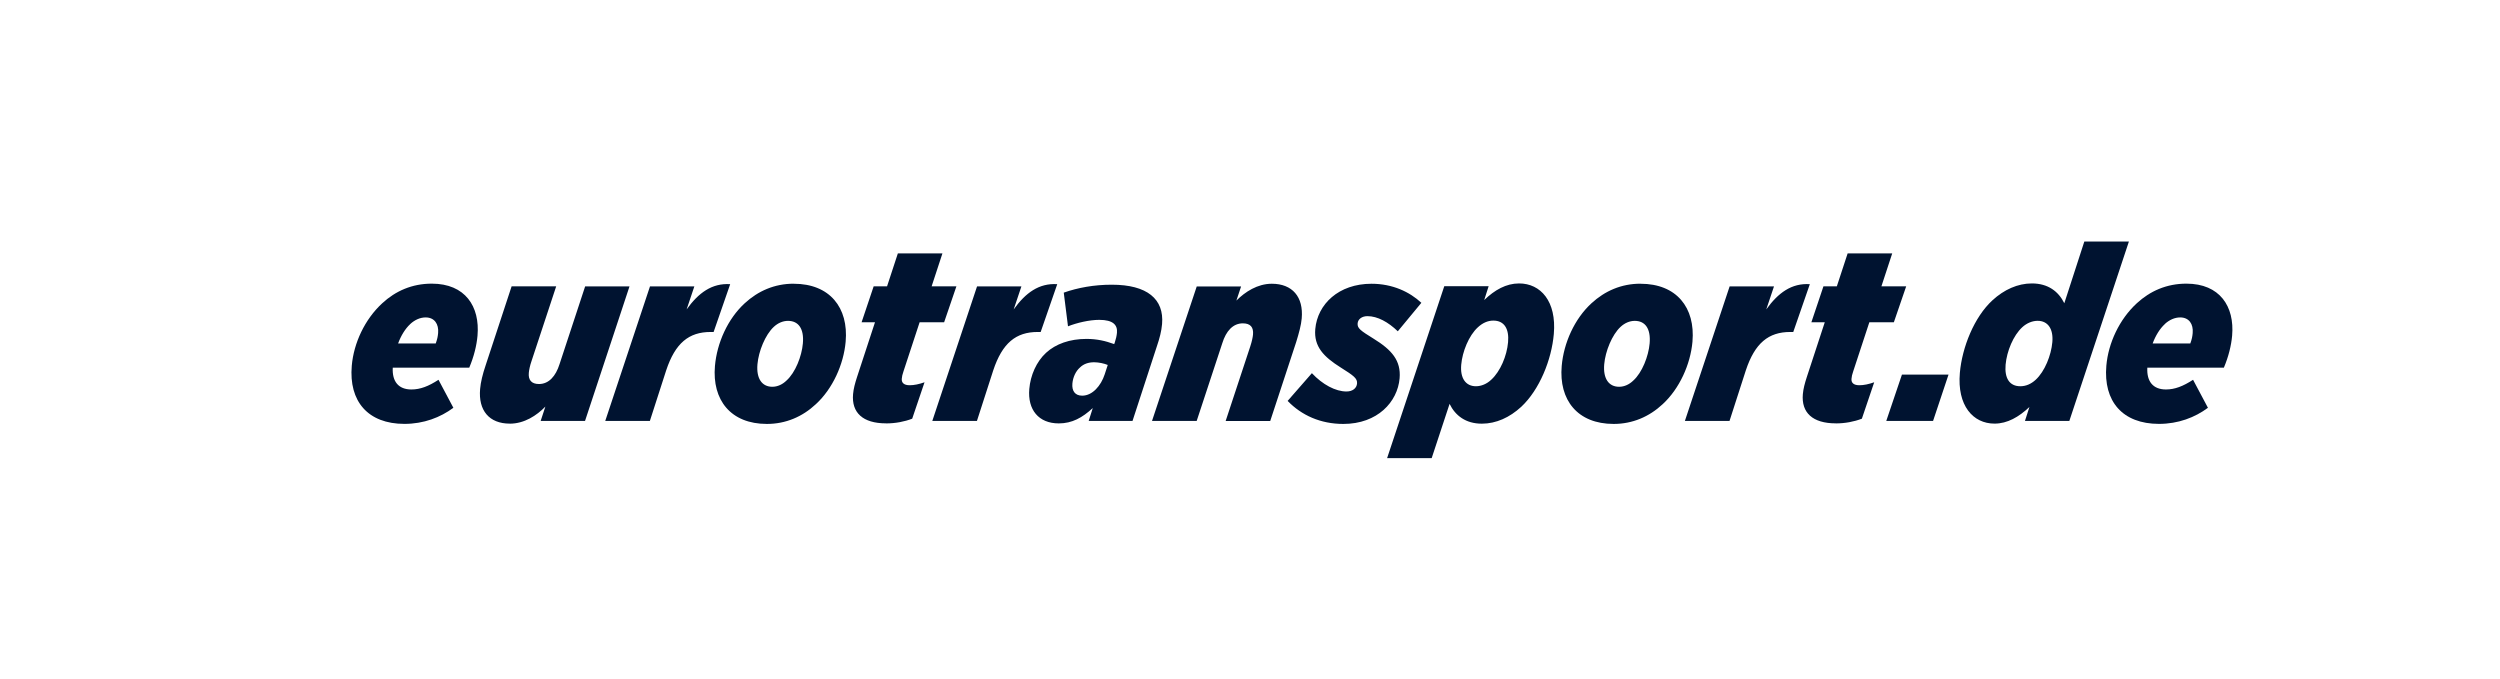
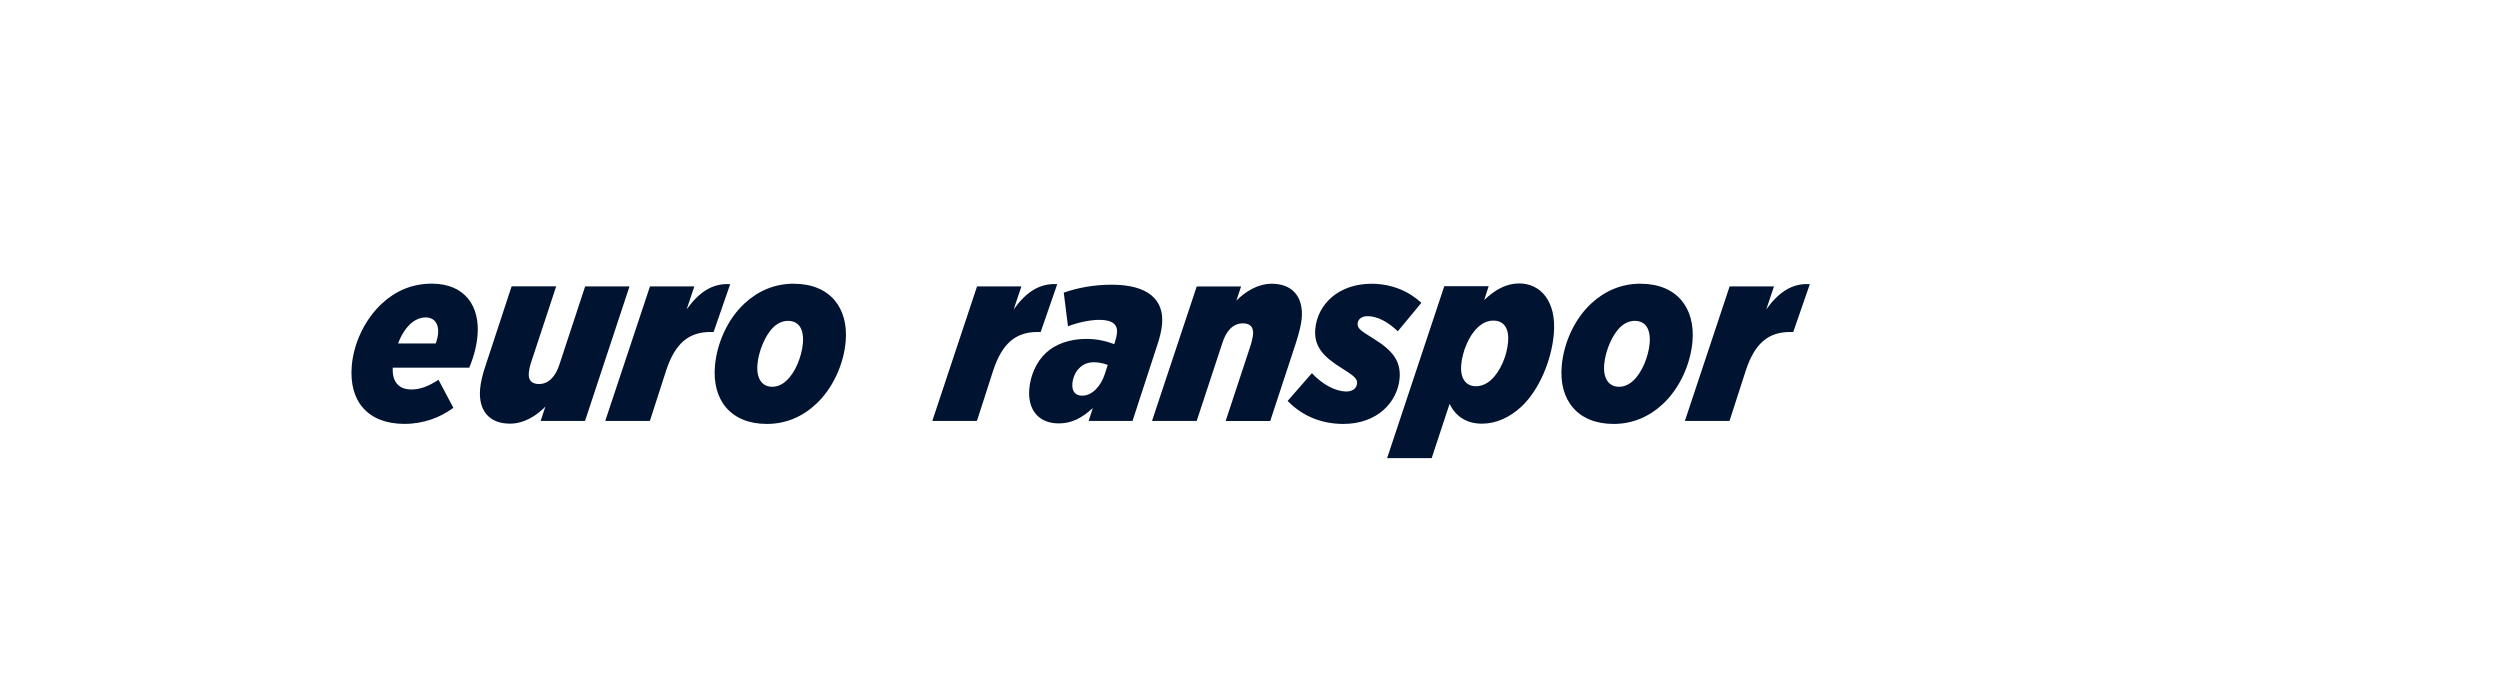
<svg xmlns="http://www.w3.org/2000/svg" id="_Layer_" viewBox="0 0 472.24 128.22">
  <path d="M176.12,79.51h8.42l3.08-9.55c1.71-5.15,4.28-7.25,8.4-7.25h.56l3.13-9.03c-3.44-.23-5.99,1.64-8.23,4.77l1.46-4.35h-8.38l-8.45,25.41h0ZM199.99,79.98c2.53,0,4.45-1.08,6.43-2.9l-.77,2.43h8.28l4.61-14.13c.5-1.45.86-2.85.97-4.16.41-4.73-2.81-7.44-9.5-7.44-3.32,0-6.41.56-9.07,1.5l.8,6.36c1.65-.65,3.99-1.22,5.91-1.22,2.62,0,3.47.98,3.34,2.43-.05.56-.2,1.22-.39,1.78l-.13.37c-1.68-.61-3.28-.98-5.25-.98-3.13,0-5.79.94-7.62,2.62s-2.95,4.26-3.17,6.83c-.34,3.93,1.77,6.51,5.56,6.51h0ZM204.43,74.74c-1.36,0-1.98-.89-1.86-2.29.1-1.17.63-2.34,1.44-3.04.67-.66,1.58-.98,2.66-.98.89,0,1.9.23,2.58.51l-.58,1.78c-.7,2.15-2.32,4.02-4.24,4.02h0ZM217.63,79.51h8.42l4.84-14.69c.71-2.29,2.01-3.74,3.88-3.74,1.45,0,2.04.75,1.92,2.11-.04.47-.21,1.31-.52,2.25l-4.65,14.09h8.42l4.91-14.93c.52-1.68.94-3.23,1.04-4.45.36-4.07-1.77-6.55-5.65-6.55-2.71,0-5.05,1.54-6.69,3.18l.89-2.67h-8.38l-8.45,25.41h0ZM253.75,80.08c6.46,0,10.24-4.16,10.63-8.61.29-3.37-1.49-5.38-4.91-7.49-2.49-1.54-3.1-1.97-3.02-2.9.07-.8.82-1.36,1.85-1.36,1.92,0,3.93,1.12,5.74,2.86l4.45-5.38c-2.21-2.06-5.44-3.6-9.42-3.6-6.22,0-10.21,3.88-10.62,8.56-.29,3.32,1.6,5.24,4.79,7.25,2.44,1.54,3.19,2.06,3.1,3.04-.07.84-.79,1.5-2,1.5-2.06,0-4.52-1.31-6.53-3.46l-4.58,5.24c2.62,2.72,6.22,4.35,10.52,4.35h0ZM279.91,80.03c2.71,0,5.25-1.17,7.44-3.18,3.46-3.23,5.74-8.89,6.16-13.76.54-6.18-2.49-9.55-6.56-9.55-2.43,0-4.6,1.22-6.59,3.14l.84-2.62h-8.38l-10.8,32.48h8.42l3.38-10.25c1.07,2.2,3.04,3.74,6.08,3.74h0ZM278.8,72.96c-1.92,0-3.01-1.5-2.78-4.07.21-2.43,1.41-5.48,3.15-7.07.87-.8,1.84-1.26,2.92-1.26,2.06,0,3,1.55,2.78,4.07-.23,2.62-1.47,5.52-3.15,7.07-.87.84-1.94,1.26-2.92,1.26h0ZM309.88,53.59c-3.6,0-6.72,1.36-9.26,3.7-3.21,2.95-5.24,7.49-5.62,11.84-.56,6.41,2.97,10.95,9.81,10.95,3.56,0,6.72-1.36,9.27-3.74,3.15-2.9,5.24-7.49,5.62-11.79.56-6.46-3.02-10.95-9.81-10.95h0ZM305.84,73.06c-1.92,0-3.05-1.5-2.81-4.26.21-2.43,1.47-5.57,3.1-7.07.76-.7,1.69-1.12,2.67-1.12,1.96,0,3.05,1.45,2.81,4.26-.21,2.43-1.42,5.52-3.09,7.02-.72.7-1.65,1.17-2.68,1.17h0ZM318.28,79.51h8.42l3.08-9.55c1.71-5.15,4.28-7.25,8.4-7.25h.56l3.13-9.03c-3.44-.23-5.99,1.64-8.23,4.77l1.46-4.35h-8.38l-8.45,25.41h0Z" style="fill:#001330; stroke-width:0px;" />
  <path d="M88.64,69.45c.89-2.11,1.4-4.21,1.56-6.04.48-5.52-2.32-9.83-8.64-9.83-3.74,0-6.86,1.4-9.35,3.7-3.31,3.04-5.39,7.53-5.76,11.79-.59,6.74,3.06,11,9.94,11,3.65,0,6.8-1.22,9.25-3.04l-2.81-5.29c-1.88,1.22-3.43,1.83-5.12,1.83-2.43,0-3.66-1.5-3.52-4.12h14.46ZM77.48,61.22c.86-.8,1.89-1.26,2.92-1.26,1.68,0,2.51,1.26,2.36,2.95-.06.66-.15,1.12-.45,1.97h-7.11c.55-1.5,1.37-2.81,2.28-3.65h0ZM96.28,80.03c2.76,0,5.1-1.54,6.74-3.23l-.89,2.71h8.38l8.4-25.41h-8.38l-4.84,14.7c-.71,2.25-2.01,3.74-3.88,3.74-1.45,0-2.04-.8-1.92-2.11.04-.51.21-1.36.52-2.25l4.65-14.09h-8.42l-4.91,14.93c-.57,1.68-.93,3.18-1.04,4.45-.36,4.07,1.72,6.55,5.6,6.55h0ZM114.34,79.51h8.42l3.08-9.55c1.71-5.15,4.28-7.25,8.4-7.25h.56l3.13-9.03c-3.44-.23-5.99,1.64-8.23,4.77l1.46-4.35h-8.38l-8.45,25.41h0ZM149.93,53.59c-3.6,0-6.72,1.36-9.26,3.7-3.21,2.95-5.24,7.49-5.62,11.84-.56,6.41,2.97,10.95,9.81,10.95,3.56,0,6.72-1.36,9.26-3.74,3.16-2.9,5.24-7.49,5.62-11.79.57-6.46-3.02-10.95-9.8-10.95h0ZM145.89,73.06c-1.92,0-3.05-1.5-2.81-4.26.21-2.43,1.47-5.57,3.1-7.07.76-.7,1.69-1.12,2.67-1.12,1.96,0,3.06,1.45,2.81,4.26-.21,2.43-1.42,5.52-3.1,7.02-.72.7-1.65,1.17-2.68,1.17h0Z" style="fill:#001330; stroke-width:0px;" />
-   <path d="M382.51,79.51h8.38l11.25-33.88h-8.42l-3.78,11.65c-1.11-2.25-3.09-3.74-6.13-3.74-2.67,0-5.25,1.17-7.44,3.18-3.46,3.18-5.74,8.89-6.16,13.71-.54,6.18,2.48,9.59,6.55,9.59,2.43,0,4.6-1.26,6.59-3.14l-.84,2.62h0ZM381.63,72.96c-2.06,0-3-1.54-2.78-4.07.23-2.57,1.46-5.52,3.14-7.07.86-.8,1.93-1.22,2.91-1.22,1.92,0,3,1.5,2.78,4.03-.22,2.48-1.42,5.52-3.15,7.11-.87.8-1.84,1.22-2.91,1.22h0ZM420.08,69.45c.89-2.11,1.4-4.21,1.56-6.04.48-5.52-2.32-9.83-8.64-9.83-3.74,0-6.86,1.4-9.36,3.7-3.31,3.04-5.39,7.53-5.76,11.79-.59,6.74,3.06,11,9.94,11,3.65,0,6.8-1.22,9.25-3.04l-2.81-5.29c-1.89,1.22-3.44,1.83-5.12,1.83-2.43,0-3.66-1.5-3.52-4.12h14.46ZM408.91,61.22c.86-.8,1.89-1.26,2.92-1.26,1.68,0,2.51,1.26,2.36,2.95-.06.66-.14,1.12-.45,1.97h-7.11c.55-1.5,1.37-2.81,2.29-3.65h0Z" style="fill:#001330; stroke-width:0px;" />
-   <polygon points="356.31 79.51 365.15 79.51 368.07 70.76 359.27 70.76 356.31 79.51" style="fill:#001330; stroke-width:0px;" />
-   <path d="M167.37,79.98c1.78,0,3.49-.33,4.94-.89l2.33-6.88c-1.06.37-1.97.56-2.81.56-1.08,0-1.55-.47-1.49-1.22.03-.38.12-.84.31-1.36l3.06-9.31h4.63l2.32-6.79h-4.68l2.04-6.22h-8.42l-2.04,6.22h-2.53l-2.28,6.79h2.53l-3.39,10.34c-.38,1.17-.66,2.2-.75,3.23-.31,3.51,1.86,5.52,6.21,5.52h0Z" style="fill:#001330; stroke-width:0px;" />
-   <path d="M346.76,79.98c1.78,0,3.49-.33,4.94-.89l2.33-6.88c-1.06.37-1.97.56-2.81.56-1.08,0-1.55-.47-1.48-1.22.03-.38.12-.84.31-1.36l3.06-9.31h4.63l2.33-6.79h-4.68l2.04-6.22h-8.42l-2.04,6.22h-2.53l-2.28,6.79h2.53l-3.39,10.34c-.38,1.17-.66,2.2-.75,3.23-.31,3.51,1.86,5.52,6.21,5.52h0Z" style="fill:#001330; stroke-width:0px;" />
</svg>